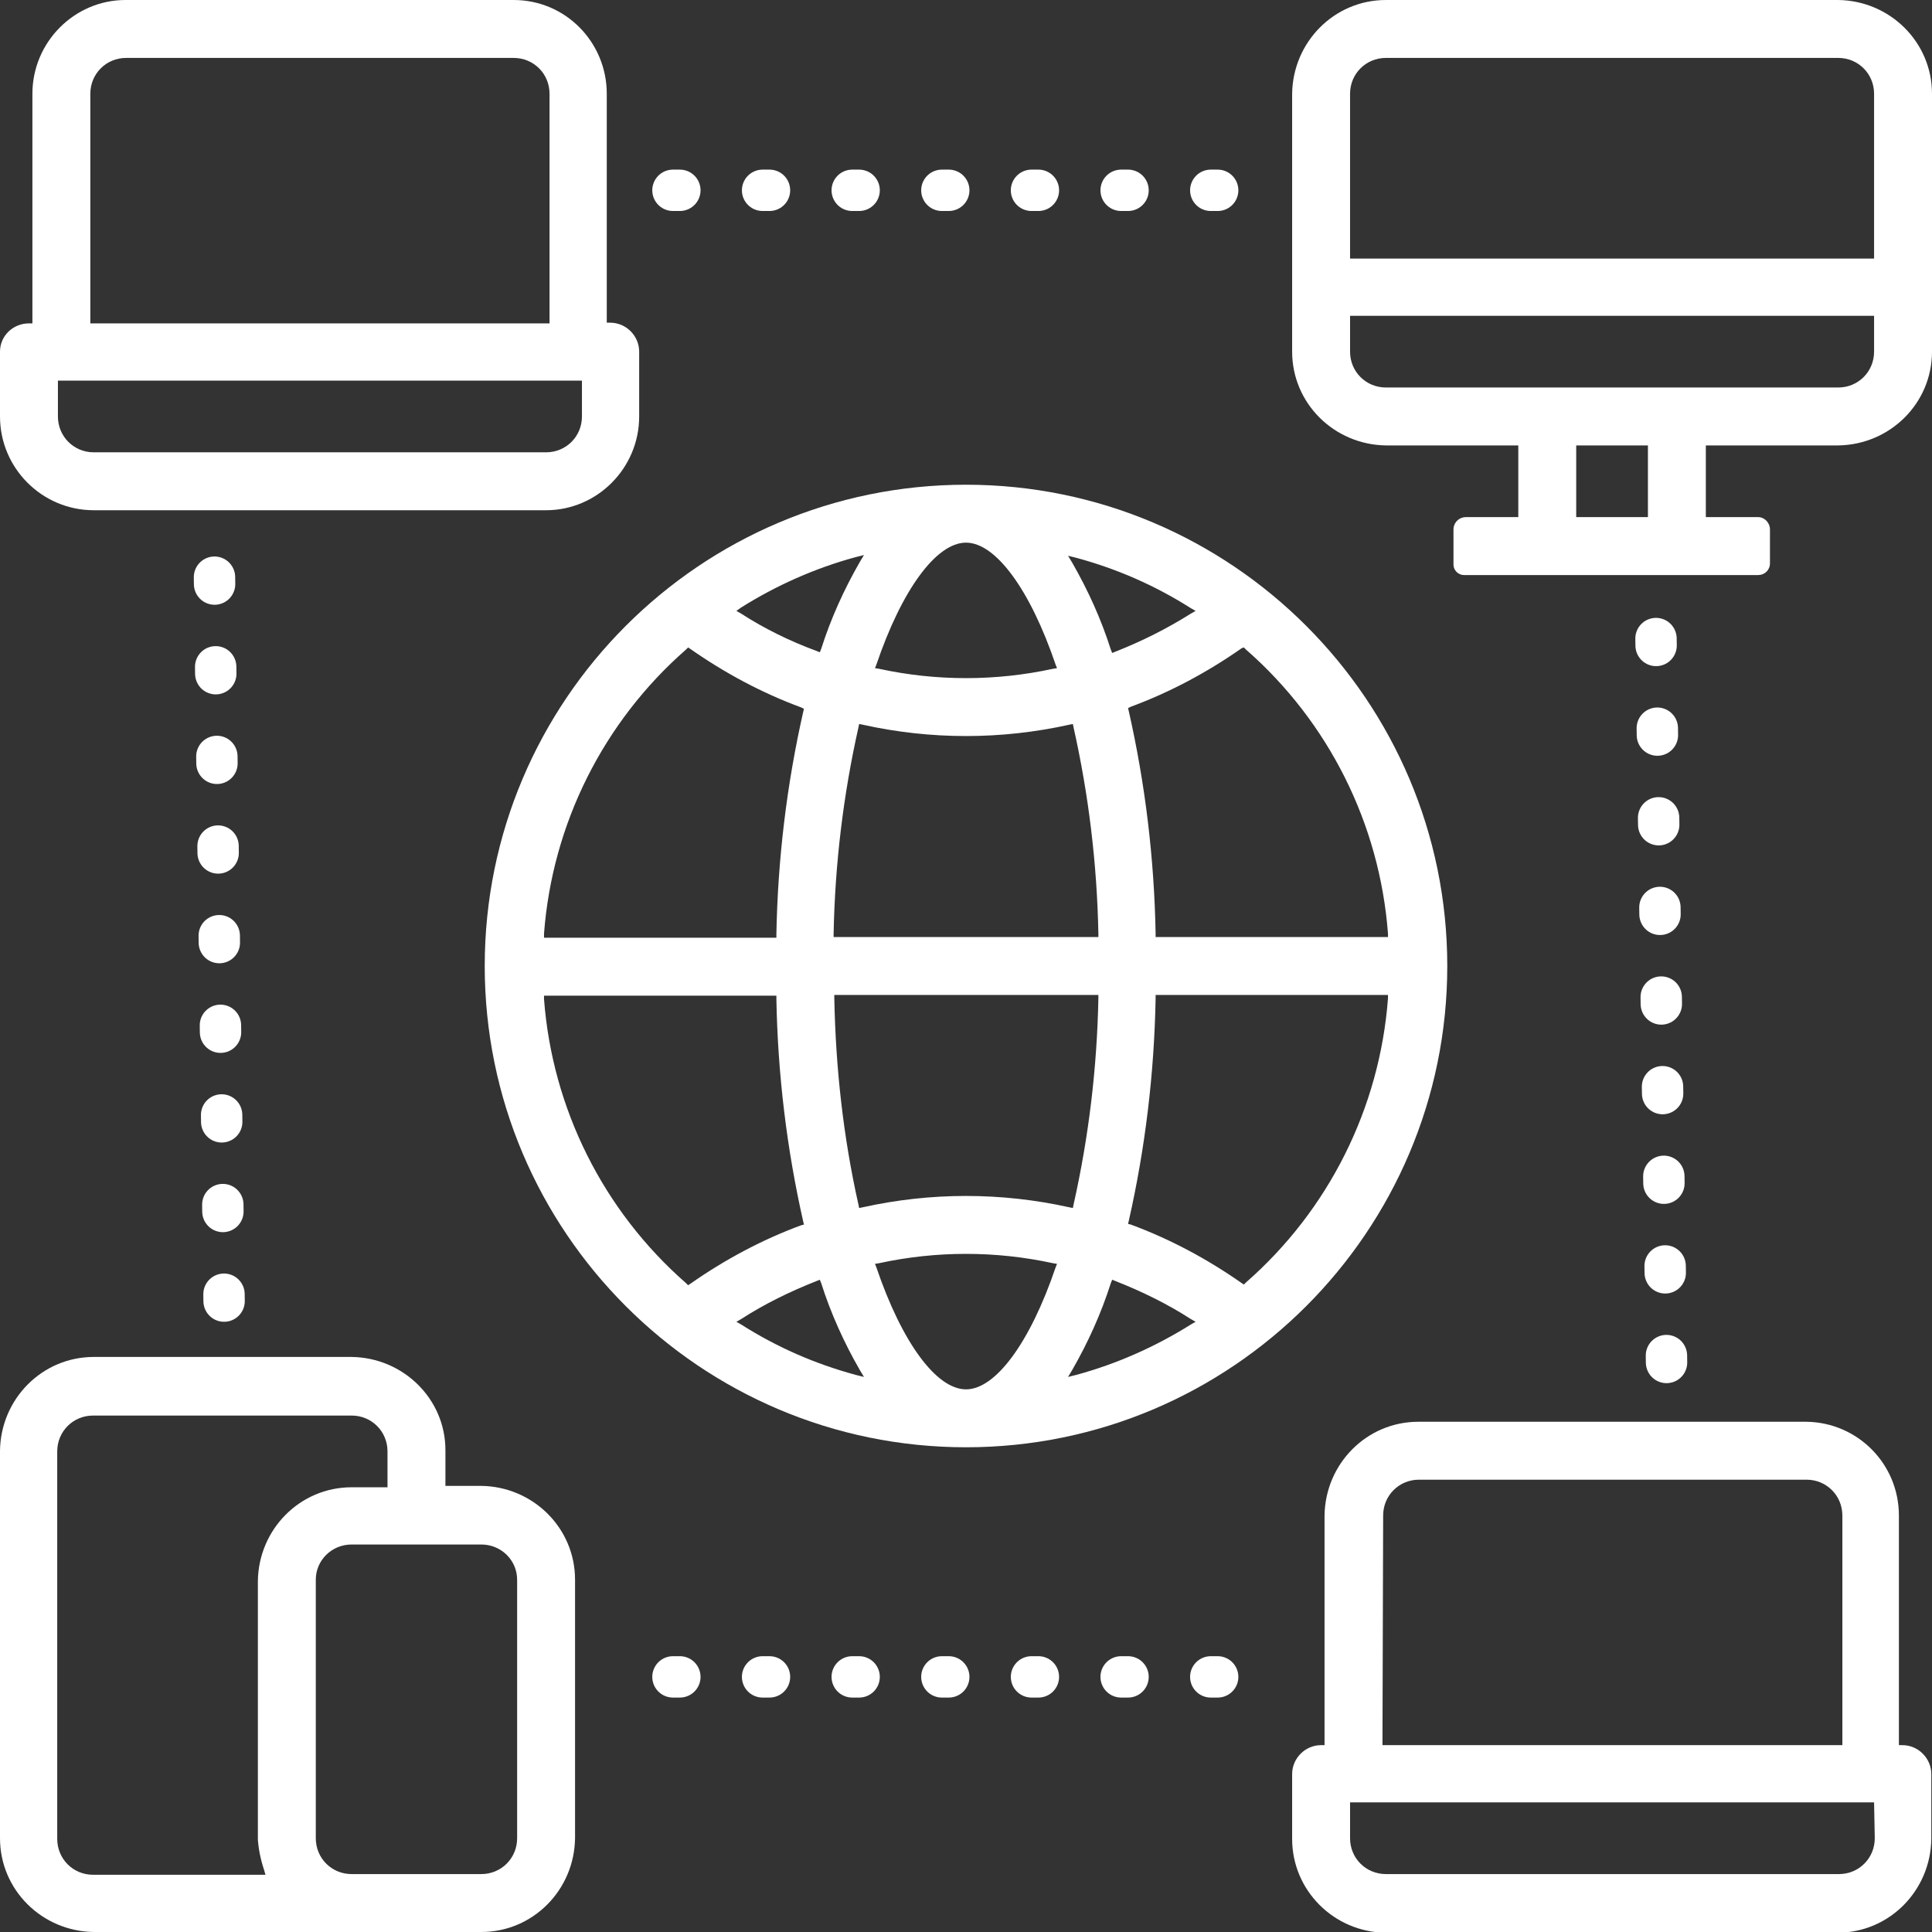
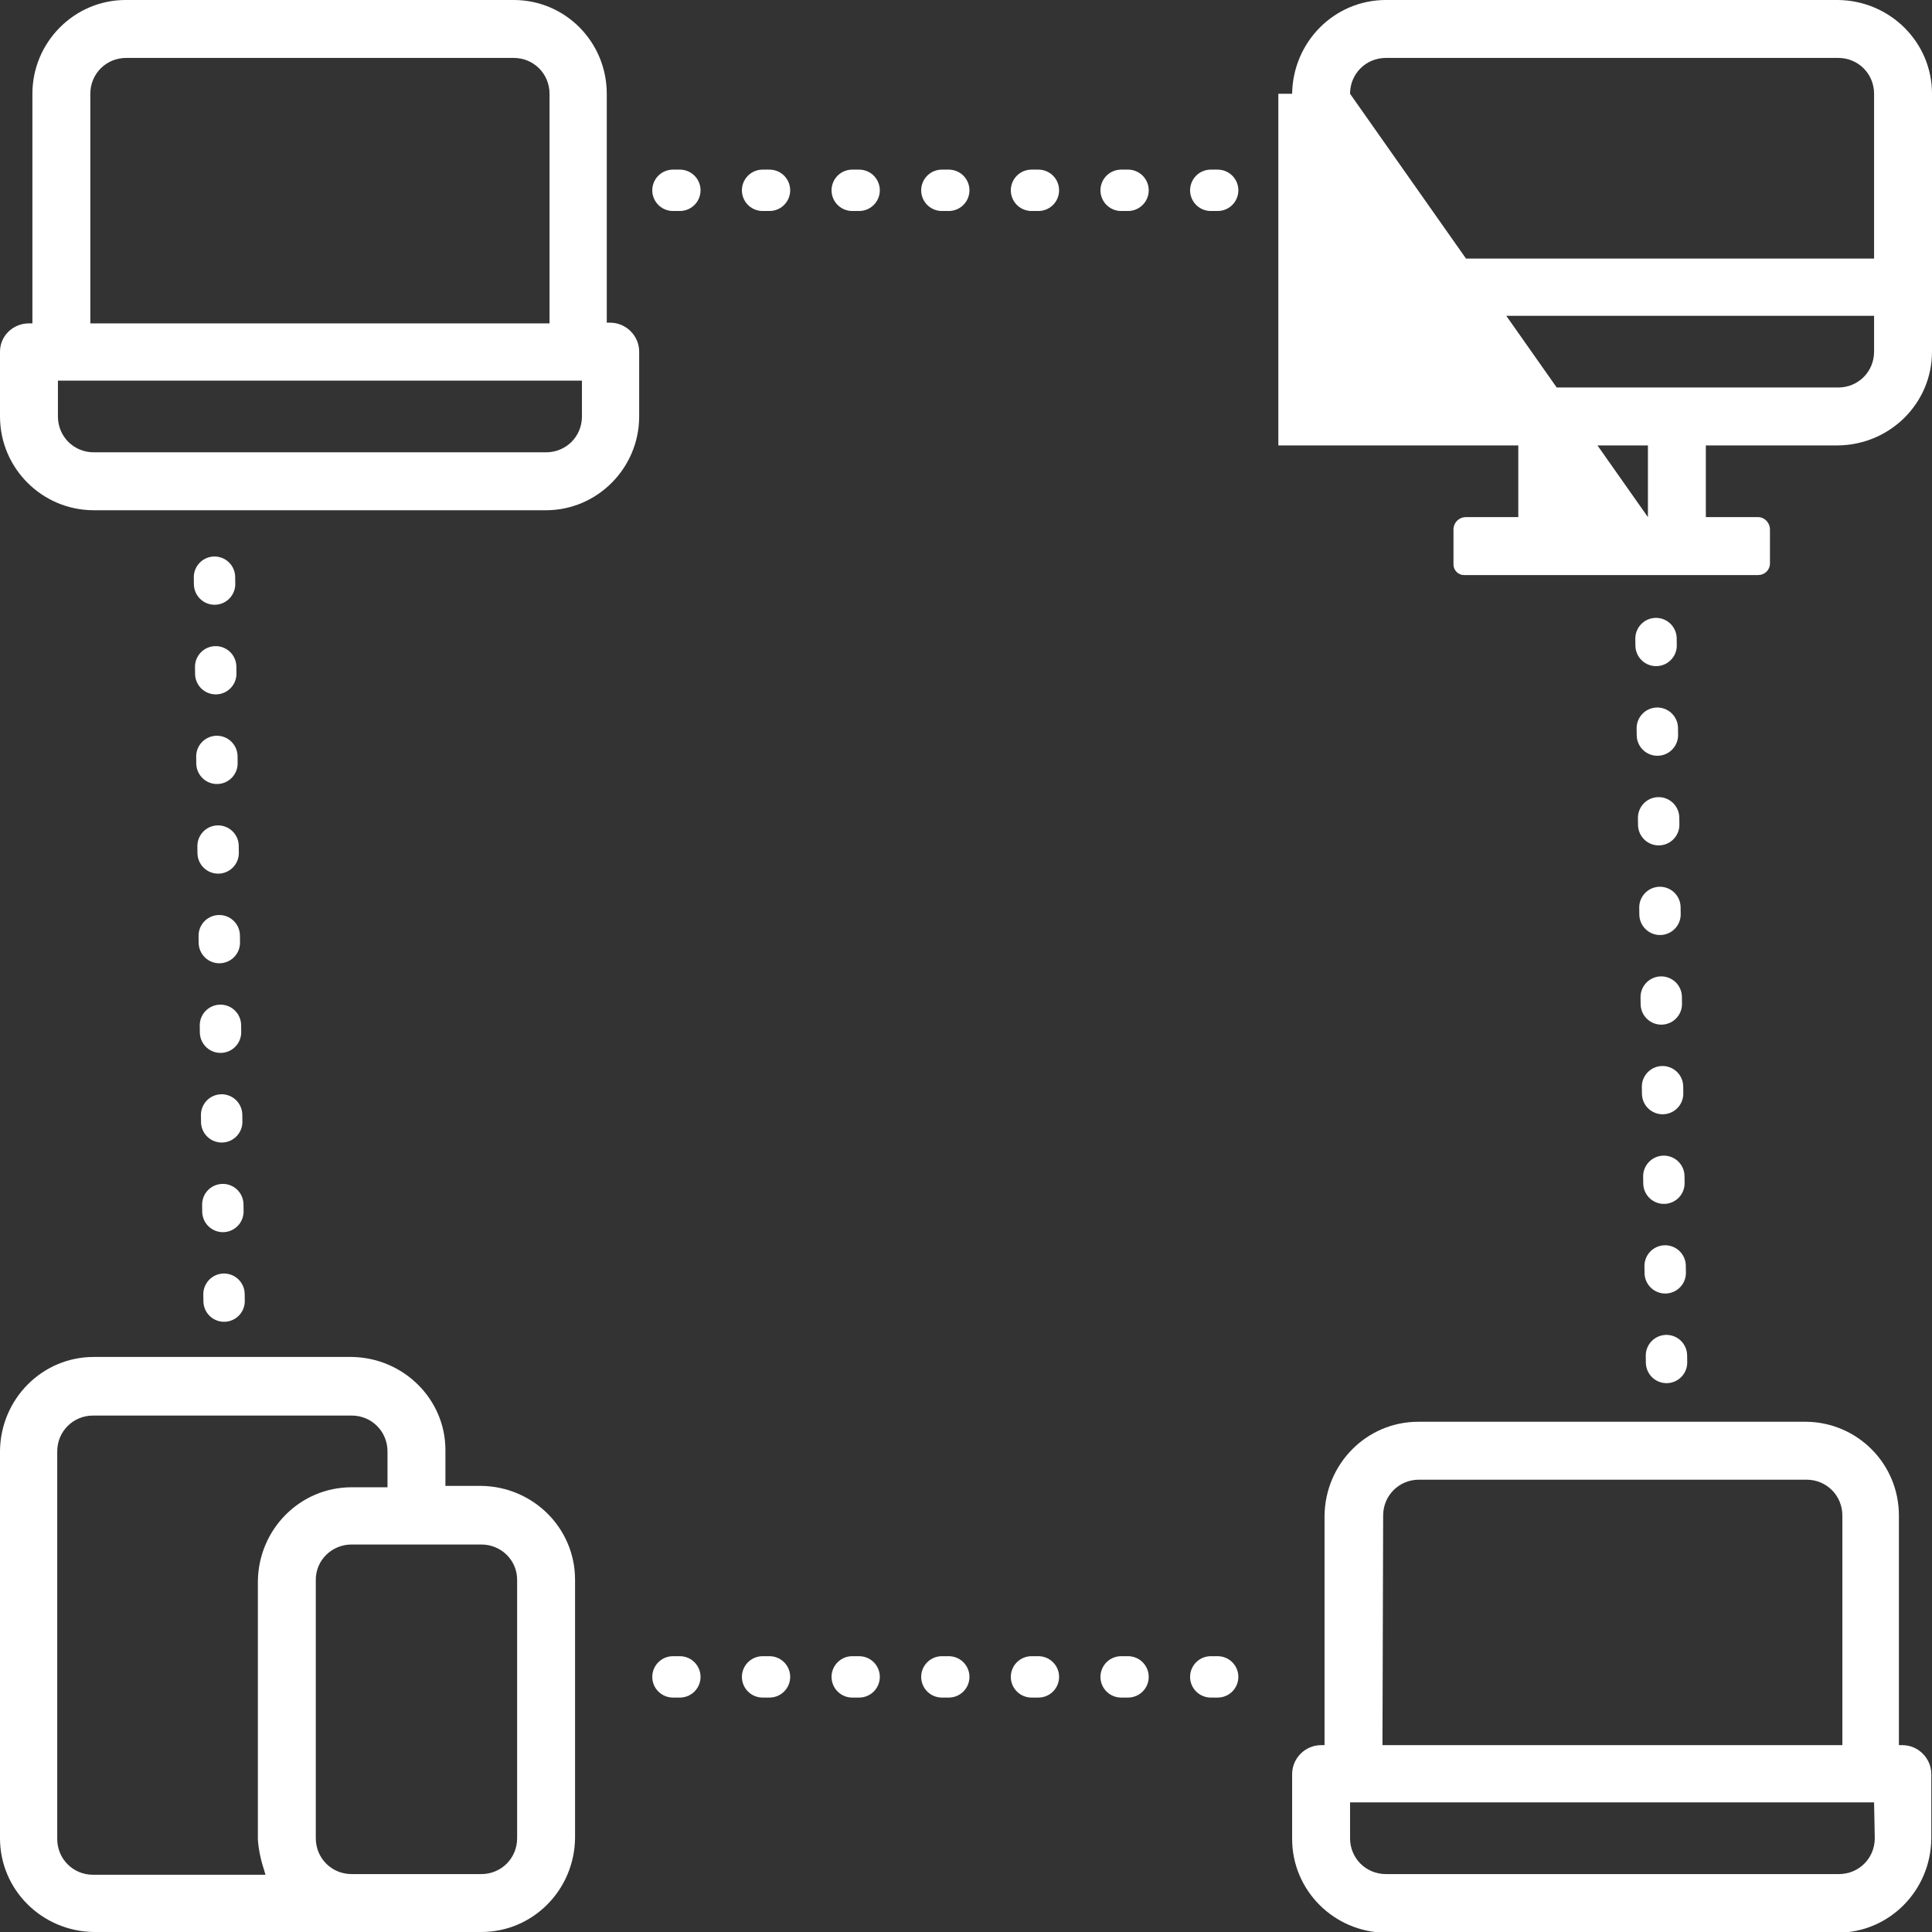
<svg xmlns="http://www.w3.org/2000/svg" version="1.1" id="Laag_1" x="0px" y="0px" viewBox="0 0 280.2 280.2" style="enable-background:new 0 0 280.2 280.2;" xml:space="preserve">
  <rect x="0" y="0" width="280.2" height="280.2" fill="#333333" stroke="none" />
  <style type="text/css"> .st0{fill:#FFFFFF;} .st1{fill:none;stroke:#FFFFFF;stroke-width:6;stroke-linecap:round;stroke-linejoin:round;stroke-dasharray:1,12;} </style>
  <g id="Laag_2_1_">
    <g id="Laag_1-2">
-       <path class="st0" d="M140.1,70.3c-38.5,0-69.8,31.3-69.8,69.8s31.3,69.8,69.8,69.8s69.8-31.3,69.8-69.8l0,0 C209.9,101.6,178.6,70.3,140.1,70.3z M180.4,93.9l0.3,0.3c12,10.5,19.4,25.3,20.6,41.2v0.5h-33.7v-0.5 c-0.2-10.9-1.5-21.7-3.9-32.3l-0.1-0.4l0.4-0.2c5.7-2.1,11.1-5,16.1-8.5L180.4,93.9z M156.1,80.9c5.9,1.6,11.4,4,16.6,7.3l0.7,0.4 l-0.7,0.4c-3.5,2.2-7.1,4-10.9,5.5l-0.5,0.2l-0.2-0.5c-1.4-4.4-3.3-8.6-5.6-12.6l-0.6-1L156.1,80.9z M120.9,135.9v-0.5 c0.2-10.1,1.4-20.1,3.6-29.9l0.1-0.5l0.5,0.1c9.9,2.2,20.1,2.2,30,0l0.5-0.1l0.1,0.5c2.2,9.8,3.4,19.8,3.6,29.9v0.5H120.9z M159.3,144.3v0.5c-0.2,10.1-1.4,20.1-3.6,29.9l-0.1,0.5l-0.5-0.1c-9.9-2.2-20.1-2.2-30,0l-0.5,0.1l-0.1-0.5 c-2.2-9.8-3.3-19.8-3.5-29.9v-0.5L159.3,144.3z M127.1,96.4c3.7-10.9,8.7-17.7,13-17.7s9.3,6.8,13,17.7l0.2,0.5l-0.6,0.1 c-8.3,1.8-16.9,1.8-25.2,0l-0.6-0.1L127.1,96.4z M107.5,88.1c5.1-3.2,10.7-5.7,16.6-7.3l1.2-0.3l-0.6,1c-2.3,4-4.2,8.2-5.6,12.6 l-0.2,0.5l-0.5-0.2c-3.8-1.4-7.5-3.2-10.9-5.4l-0.7-0.4L107.5,88.1z M78.9,135.4c1.2-15.9,8.6-30.7,20.6-41.2l0.3-0.3l0.3,0.2 c5,3.5,10.4,6.4,16.1,8.5l0.4,0.2l-0.1,0.4c-2.4,10.6-3.7,21.4-3.9,32.3v0.5H78.9L78.9,135.4z M99.8,186.4l-0.3-0.3 c-12-10.5-19.4-25.3-20.6-41.2v-0.5h33.7v0.5c0.2,10.9,1.5,21.7,3.9,32.3l0.1,0.4l-0.4,0.1c-5.7,2.1-11.1,5-16.1,8.5L99.8,186.4z M124.1,199.4c-5.9-1.6-11.4-4-16.6-7.3l-0.7-0.4l0.7-0.4c3.4-2.2,7.1-4,10.9-5.5l0.5-0.2l0.2,0.5c1.4,4.4,3.3,8.6,5.6,12.6l0.6,1 L124.1,199.4z M153.1,183.8c-3.7,10.9-8.7,17.7-13,17.7s-9.3-6.8-13-17.7l-0.2-0.5l0.6-0.1c8.3-1.8,16.9-1.8,25.2,0l0.6,0.1 L153.1,183.8z M172.7,192.1c-5.1,3.2-10.7,5.7-16.6,7.3l-1.2,0.3l0.6-1c2.3-4,4.2-8.2,5.6-12.6l0.2-0.5l0.5,0.2 c3.8,1.5,7.5,3.3,10.9,5.5l0.7,0.4L172.7,192.1z M201.3,144.8c-1.2,15.9-8.6,30.7-20.6,41.2l-0.3,0.3l-0.3-0.2 c-5-3.5-10.4-6.4-16.1-8.5l-0.4-0.1l0.1-0.4c2.4-10.6,3.7-21.4,3.9-32.3v-0.5h33.7L201.3,144.8z" />
-       <path class="st0" d="M280.2,51V13.6c0-7.5-6.1-13.5-13.6-13.6H201c-7.5,0-13.5,6.1-13.6,13.6V51c0,7.5,6.1,13.5,13.6,13.6h19.2V75 h-7.6c-1,0-1.8,0.8-1.8,1.8v5.1c0,0.8,0.7,1.5,1.5,1.5h42.7c0.9,0,1.7-0.7,1.7-1.7v0v-4.9c0-1-0.8-1.8-1.7-1.8h-7.6V64.6h19.2 C274.1,64.5,280.2,58.5,280.2,51z M195.8,13.6c0-2.9,2.3-5.2,5.2-5.2h65.6c2.9,0,5.2,2.3,5.2,5.2v23.9h-76L195.8,13.6z M239,75 h-10.4V64.6H239V75z M201,56.2c-2.9,0-5.2-2.3-5.2-5.2v-5.2h76V51c0,2.9-2.3,5.2-5.2,5.2L201,56.2z" />
+       <path class="st0" d="M280.2,51V13.6c0-7.5-6.1-13.5-13.6-13.6H201c-7.5,0-13.5,6.1-13.6,13.6V51c0,7.5,6.1,13.5,13.6,13.6h19.2V75 h-7.6c-1,0-1.8,0.8-1.8,1.8v5.1c0,0.8,0.7,1.5,1.5,1.5h42.7c0.9,0,1.7-0.7,1.7-1.7v0v-4.9c0-1-0.8-1.8-1.7-1.8h-7.6V64.6h19.2 C274.1,64.5,280.2,58.5,280.2,51z M195.8,13.6c0-2.9,2.3-5.2,5.2-5.2h65.6c2.9,0,5.2,2.3,5.2,5.2v23.9h-76L195.8,13.6z h-10.4V64.6H239V75z M201,56.2c-2.9,0-5.2-2.3-5.2-5.2v-5.2h76V51c0,2.9-2.3,5.2-5.2,5.2L201,56.2z" />
      <path class="st0" d="M51,196.8H13.6c-7.5,0-13.5,6.1-13.6,13.6v56.2c0,7.5,6.1,13.5,13.6,13.6h56.2c7.5,0,13.5-6.1,13.6-13.6 v-37.5c0-7.5-6.1-13.5-13.6-13.6h-5.2v-5.2C64.6,202.9,58.5,196.9,51,196.8z M38.3,271.2l0.2,0.7h-25c-2.9,0-5.2-2.3-5.2-5.2 v-56.2c0-2.9,2.3-5.2,5.2-5.2H51c2.9,0,5.2,2.3,5.2,5.2v5.2H51c-7.5,0-13.5,6.1-13.6,13.6v37.5C37.5,268.2,37.8,269.7,38.3,271.2z M69.8,224c2.9,0,5.2,2.3,5.2,5.1v37.5c0,2.9-2.3,5.2-5.2,5.2H51c-2.9,0-5.2-2.3-5.2-5.2v-37.5c0-2.8,2.3-5.1,5.2-5.1H69.8z" />
      <path class="st0" d="M262,206.2h-56.3c-7.5,0-13.5,6.1-13.6,13.6v33.3h-0.5c-2.3,0-4.2,1.9-4.2,4.2v9.4c0,7.5,6.1,13.5,13.5,13.6 h65.6c7.5,0,13.5-6.1,13.6-13.6v-9.4c0-2.3-1.9-4.2-4.2-4.2h-0.5v-33.3C275.4,212.3,269.4,206.3,262,206.2z M200.6,219.8 c0-2.9,2.3-5.2,5.2-5.2H262c2.9,0,5.2,2.3,5.2,5.2v33.3h-66.7L200.6,219.8z M271.9,266.6c0,2.9-2.3,5.2-5.2,5.2H201 c-2.9,0-5.2-2.3-5.2-5.2v-5.2h76L271.9,266.6z" />
      <path class="st0" d="M92.7,60.4V51c0-2.3-1.9-4.2-4.2-4.2l0,0h-0.5V13.6C88,6.1,82,0,74.5,0H18.2C10.8,0,4.7,6.1,4.7,13.6v33.3 H4.2C1.9,46.9,0,48.7,0,51v9.4C0,67.9,6.1,74,13.6,74h65.6C86.6,74,92.7,67.9,92.7,60.4z M13.1,13.6c0-2.9,2.3-5.2,5.2-5.2h56.2 c2.9,0,5.2,2.3,5.2,5.2v33.3H13.1V13.6z M84.4,60.4c0,2.9-2.3,5.2-5.2,5.2H13.6c-2.9,0-5.2-2.3-5.2-5.2v-5.2h76L84.4,60.4z" />
      <line class="st1" x1="176.6" y1="27.6" x2="95.9" y2="27.6" />
      <line class="st1" x1="176.6" y1="243.2" x2="95.9" y2="243.2" />
      <line class="st1" x1="32.5" y1="188.7" x2="31.1" y2="83.1" />
      <line class="st1" x1="241.7" y1="197.6" x2="240.1" y2="87.7" />
    </g>
  </g>
</svg>